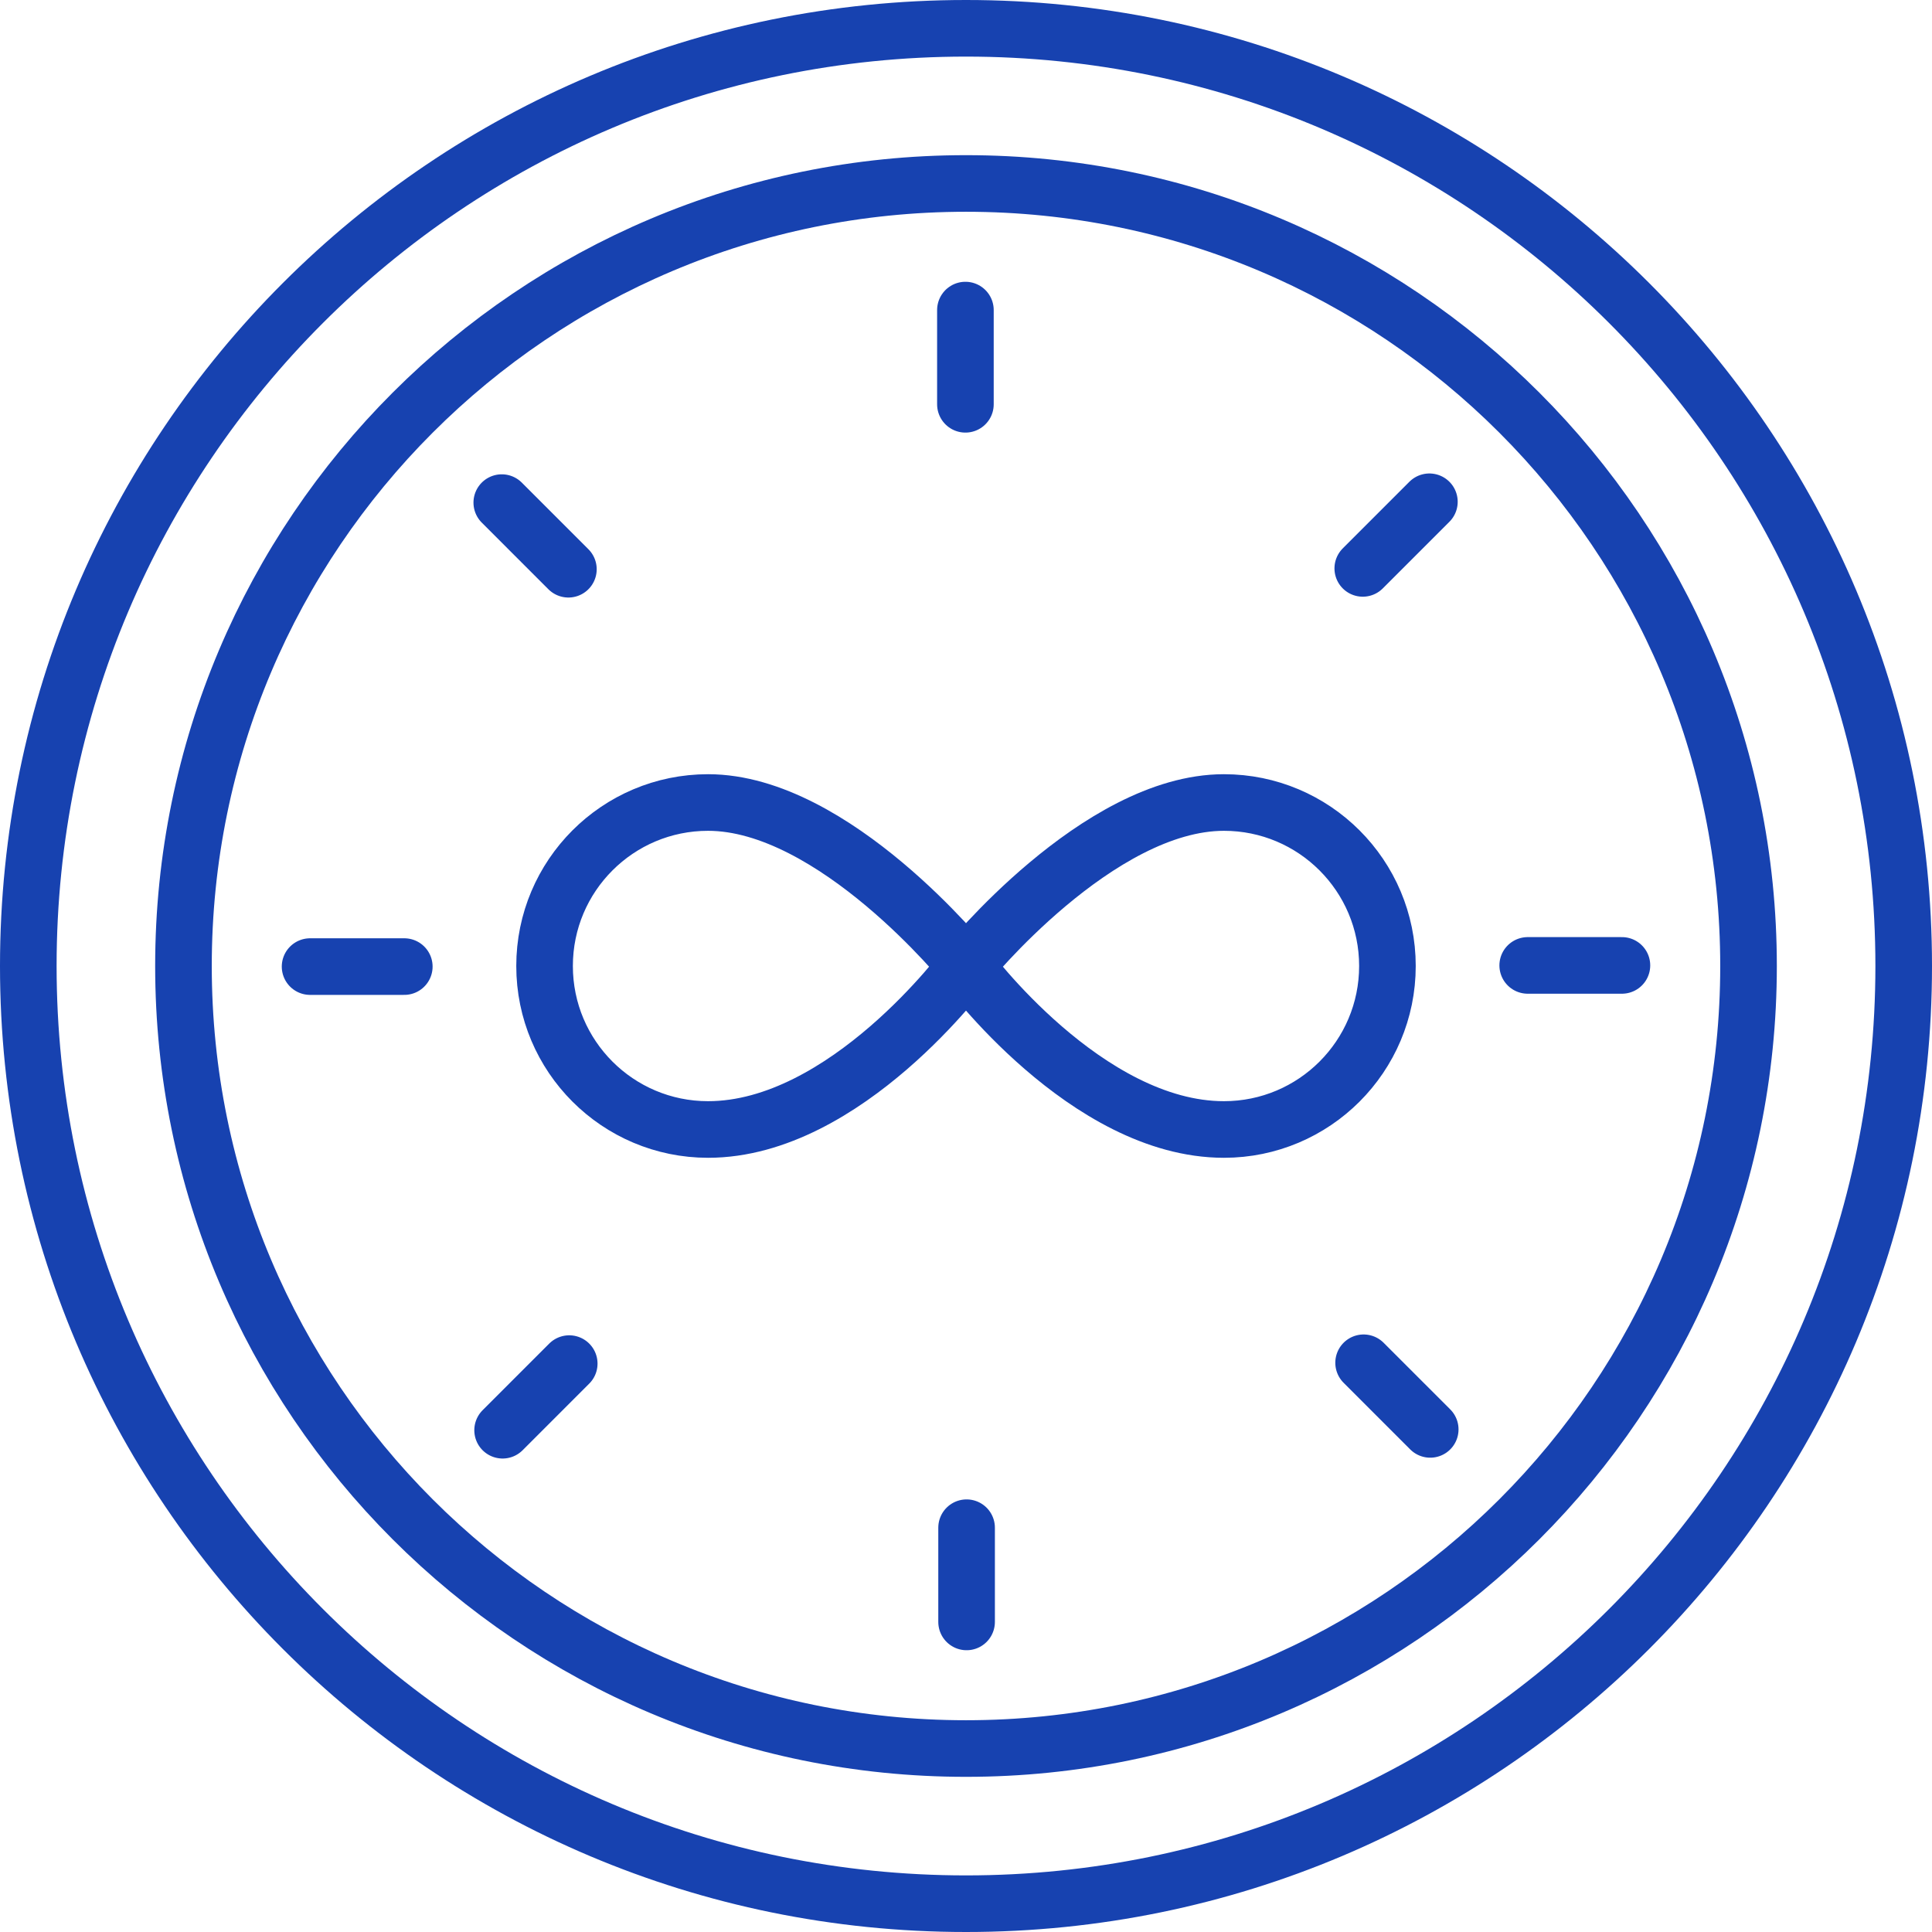
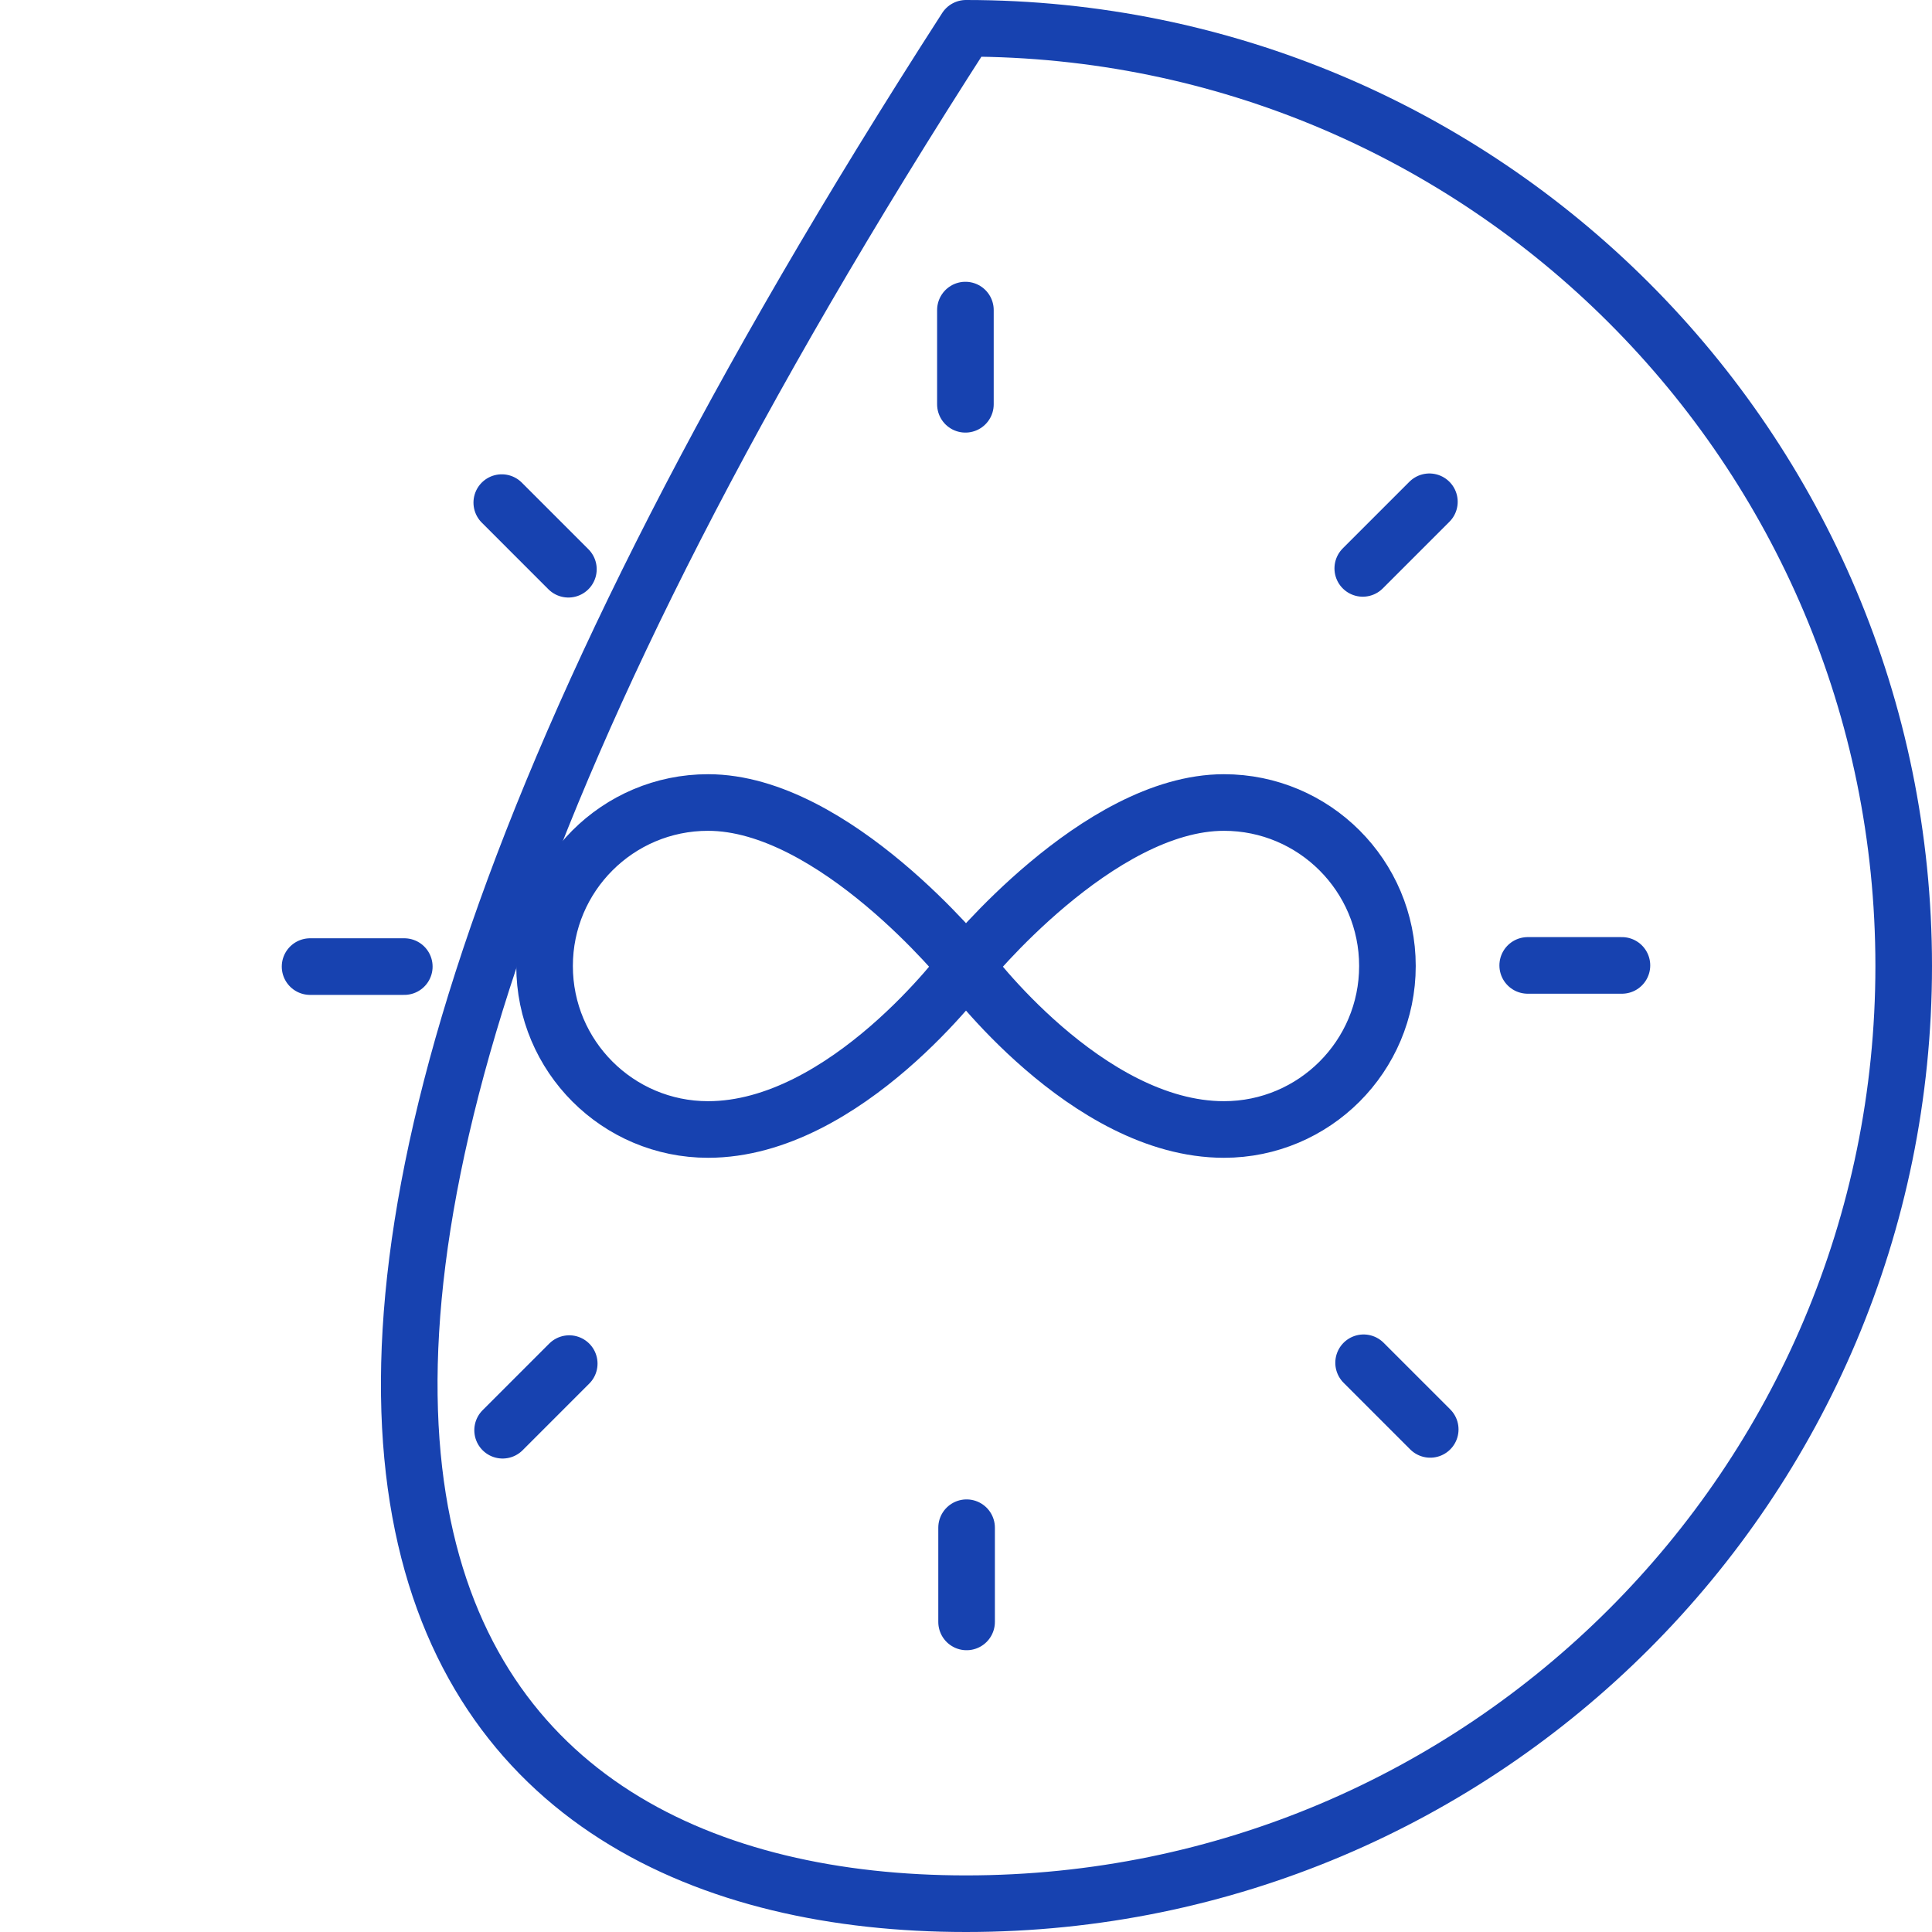
<svg xmlns="http://www.w3.org/2000/svg" width="512" height="512" viewBox="0 0 512 512" fill="none">
-   <path d="M256 504.5C393.243 504.5 504.5 393.243 504.5 256C504.5 118.757 393.243 7.5 256 7.5C118.757 7.5 7.5 118.757 7.5 256C7.5 393.243 118.757 504.5 256 504.5Z" stroke="#1742B0" stroke-width="15" stroke-miterlimit="10" stroke-linecap="round" stroke-linejoin="round" />
-   <path d="M256 463.38C370.533 463.38 463.38 370.533 463.38 256C463.38 141.467 370.533 48.62 256 48.62C141.467 48.62 48.62 141.467 48.62 256C48.62 370.533 141.467 463.38 256 463.38Z" stroke="#1742B0" stroke-width="15" stroke-miterlimit="10" stroke-linecap="round" stroke-linejoin="round" />
+   <path d="M256 504.5C393.243 504.5 504.5 393.243 504.5 256C504.5 118.757 393.243 7.5 256 7.5C7.5 393.243 118.757 504.5 256 504.5Z" stroke="#1742B0" stroke-width="15" stroke-miterlimit="10" stroke-linecap="round" stroke-linejoin="round" />
  <path d="M256 256C256 256 224.144 299.326 187.643 299.326C163.715 299.326 144.317 279.928 144.317 256C144.317 232.072 163.715 212.674 187.643 212.674C221.062 212.674 256 256 256 256ZM256 256C256 256 287.855 299.326 324.357 299.326C348.285 299.326 367.683 279.928 367.683 256C367.683 232.072 348.285 212.674 324.357 212.674C290.938 212.674 256 256 256 256ZM255.844 82.173V107.142M429.827 255.844H404.858M256.156 429.827V404.858M82.173 256.156H107.142M378.804 132.975L361.148 150.631M379.025 378.804L361.369 361.148M133.196 379.025L150.852 361.369M132.975 133.196L150.631 150.852" stroke="#1742B0" stroke-width="15" stroke-miterlimit="10" stroke-linecap="round" stroke-linejoin="round" />
</svg>